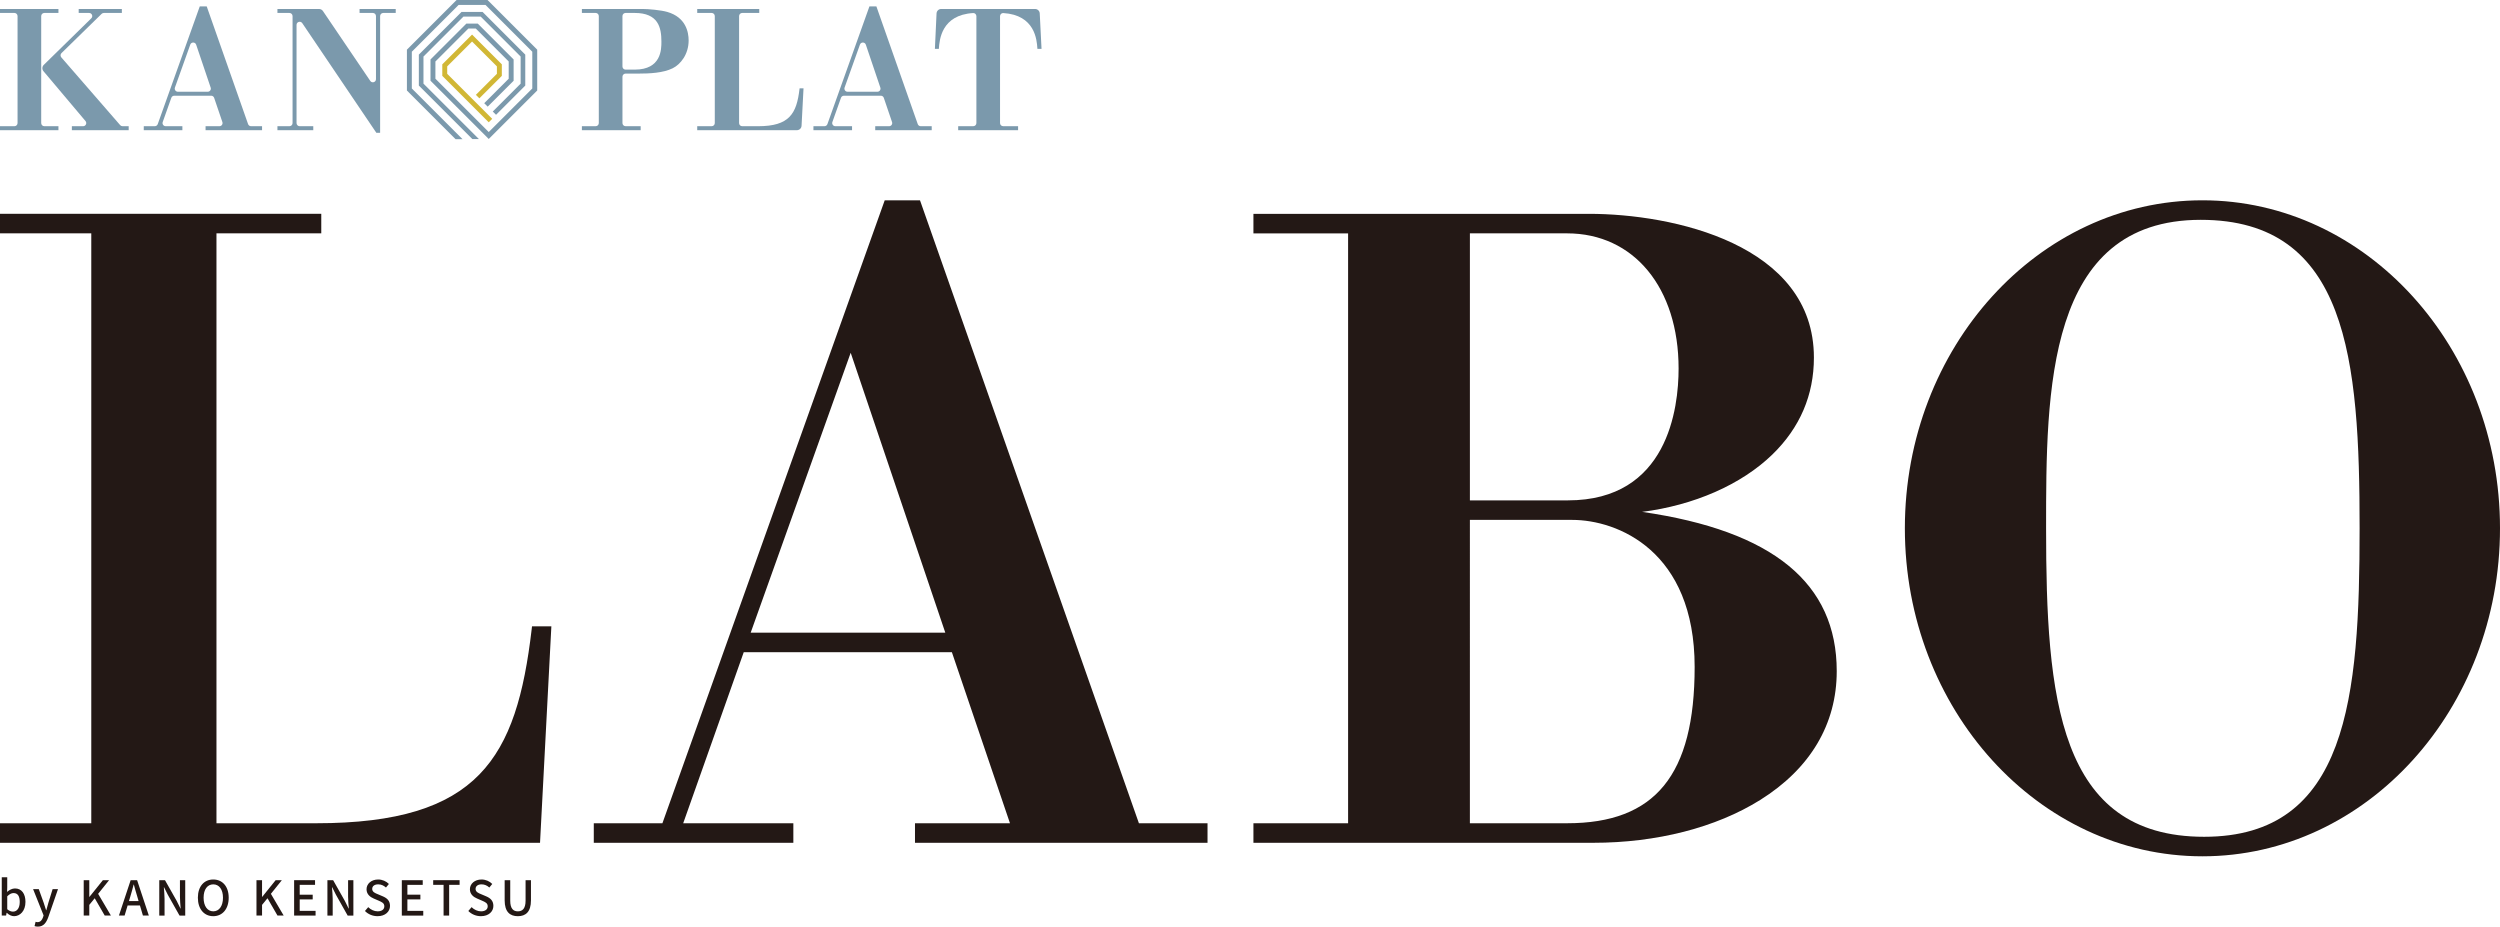
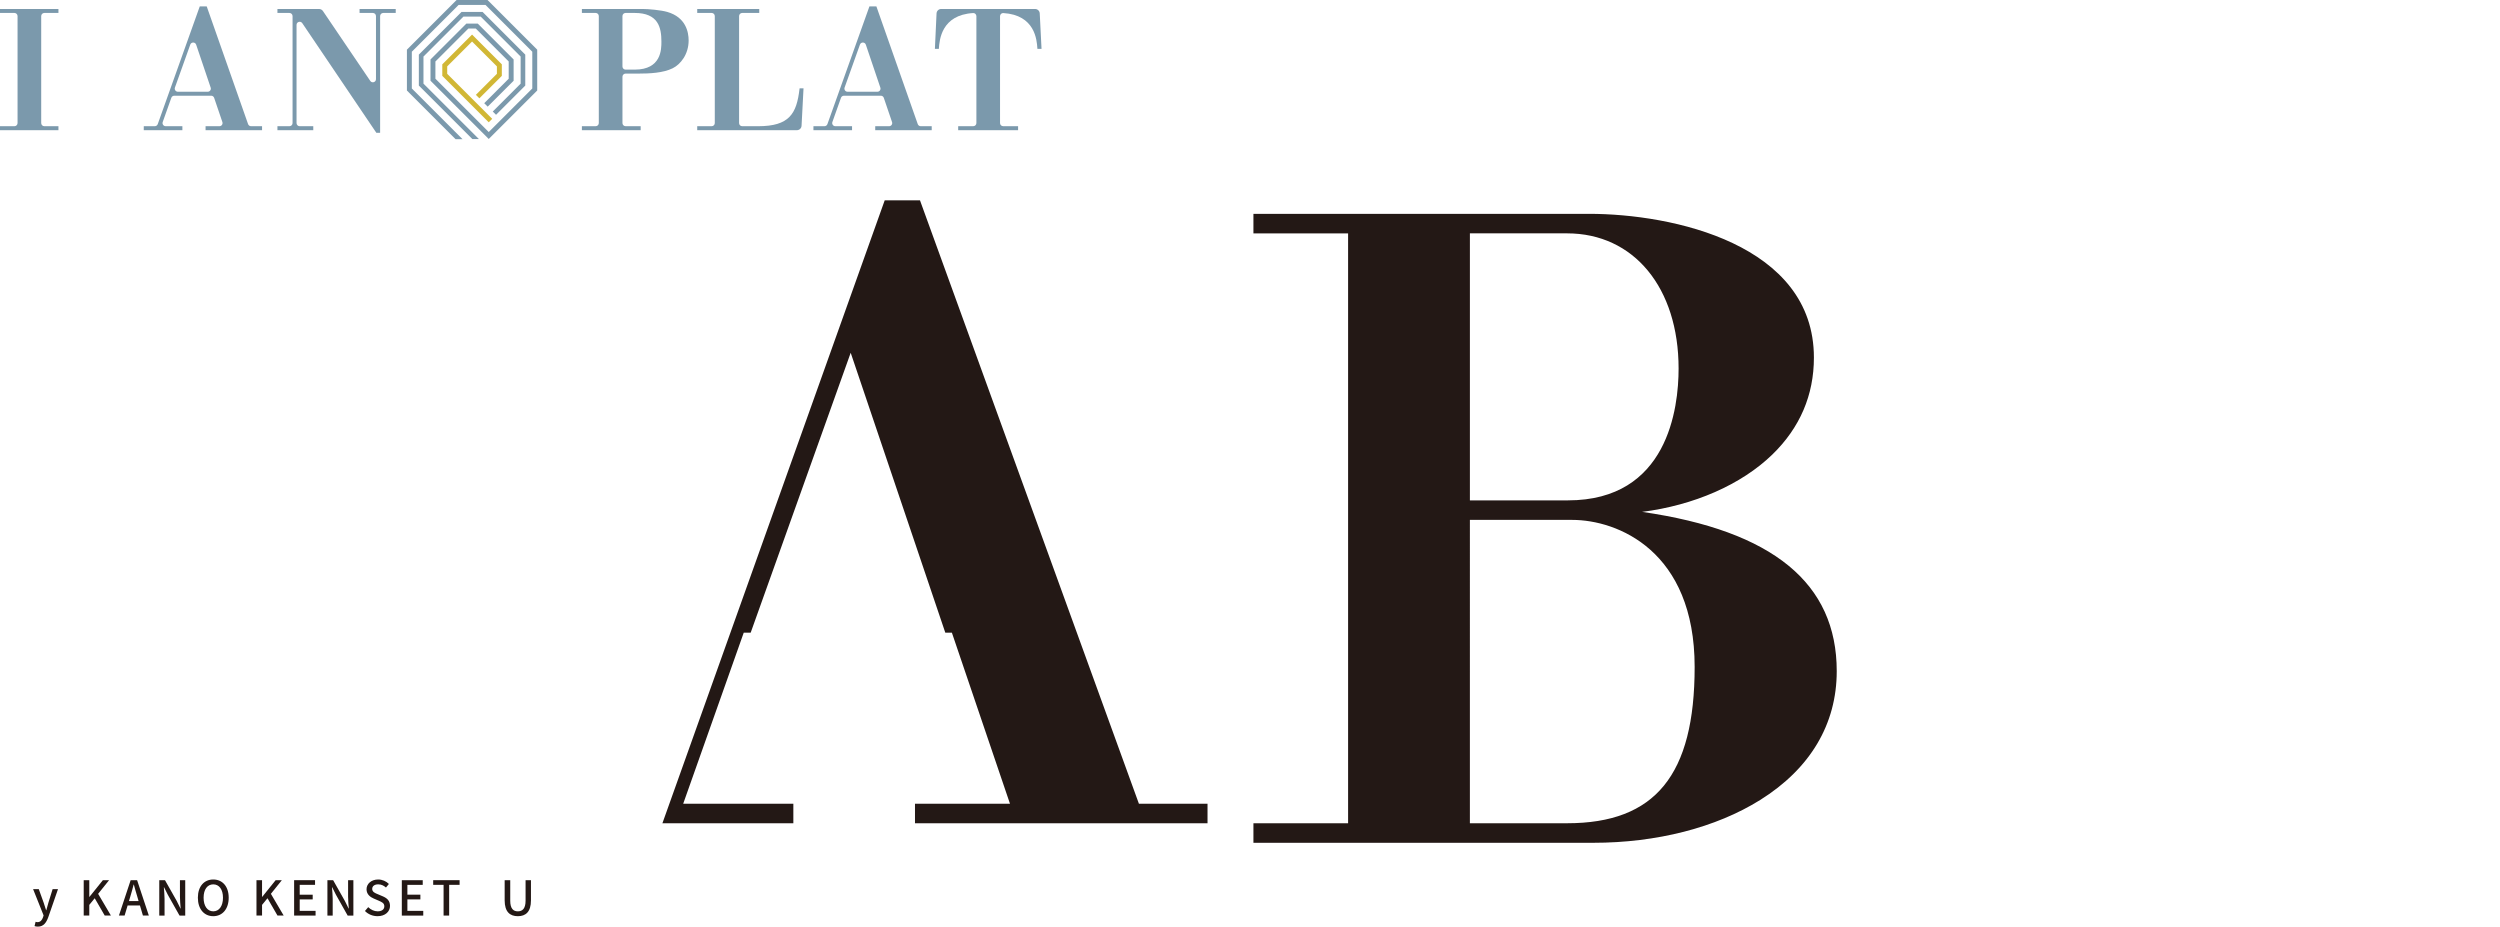
<svg xmlns="http://www.w3.org/2000/svg" version="1.1" id="レイヤー_1" x="0px" y="0px" viewBox="0 0 406 150.485" style="enable-background:new 0 0 406 150.485;" xml:space="preserve">
  <style type="text/css">
	.st0{fill:#7B99AC;}
	.st1{fill:#D1B735;}
	.st2{fill:#231815;}
</style>
  <g>
    <g>
-       <path class="st0" d="M19.517,20.322L9.957,9.318c-0.176-0.203-0.163-0.509,0.029-0.696    l6.518-6.373c0.096-0.093,0.222-0.145,0.355-0.145h2.93V1.458h-7.009v0.646    h1.692c0.252,0,0.408,0.163,0.47,0.316c0.062,0.153,0.065,0.379-0.114,0.555    l-7.717,7.562c-0.281,0.276-0.304,0.728-0.049,1.028l6.825,8.097    c0.131,0.156,0.158,0.358,0.072,0.541c-0.085,0.184-0.257,0.294-0.46,0.294    h-1.827v0.645h9.227v-0.645h-0.997C19.753,20.496,19.613,20.433,19.517,20.322" />
      <path class="st0" d="M6.692,19.989V2.611c0-0.28,0.228-0.508,0.508-0.508h2.291V1.458H0    v0.645h2.344c0.28,0,0.507,0.228,0.507,0.508v17.378    c0,0.28-0.227,0.508-0.507,0.508H0v0.645h9.491v-0.645H7.2    C6.919,20.497,6.692,20.269,6.692,19.989" />
      <path class="st0" d="M40.289,20.158L33.599,1.118L33.57,1.035h-1.127l-6.826,19.124    c-0.071,0.201-0.264,0.337-0.478,0.337h-1.791v0.646h6.27v-0.646h-2.714    c-0.167,0-0.319-0.078-0.415-0.215c-0.097-0.136-0.12-0.305-0.064-0.463    l1.399-3.937c0.071-0.203,0.264-0.338,0.478-0.338h5.992    c0.217,0,0.411,0.139,0.482,0.345l1.339,3.937    c0.053,0.157,0.028,0.325-0.068,0.459c-0.096,0.135-0.248,0.212-0.413,0.212    h-2.251v0.646h9.174v-0.646h-1.789C40.553,20.496,40.36,20.36,40.289,20.158     M34.148,14.687c-0.096,0.134-0.247,0.212-0.413,0.212h-4.85    c-0.167,0-0.318-0.078-0.415-0.215c-0.096-0.137-0.12-0.306-0.063-0.464    l2.492-6.975c0.089-0.249,0.305-0.337,0.478-0.337h0.004    c0.175,0.001,0.392,0.093,0.476,0.345l2.357,6.975v0.001    C34.269,14.385,34.244,14.552,34.148,14.687" />
      <path class="st0" d="M58.392,2.103h2.159c0.281,0,0.508,0.228,0.508,0.508v10.245    c0,0.276-0.185,0.432-0.358,0.485c-0.174,0.053-0.415,0.028-0.57-0.201    L52.443,1.791c-0.141-0.208-0.375-0.332-0.627-0.332H45.056v0.645h1.948    c0.28,0,0.508,0.228,0.508,0.508v17.378c0,0.28-0.228,0.507-0.508,0.507H45.056    v0.646h5.82v-0.646H48.665c-0.28,0-0.507-0.228-0.507-0.507V4.044    c0-0.277,0.185-0.433,0.359-0.486c0.174-0.053,0.414-0.028,0.57,0.201    l11.994,17.75l0.037,0.055h0.613V2.611c0-0.28,0.228-0.508,0.508-0.508h2.027    V1.458h-5.873V2.103z" />
      <path class="st0" d="M108.364,1.937c-1.011-0.293-3.057-0.48-4.021-0.48h-9.843v0.646    h2.238c0.28,0,0.508,0.228,0.508,0.507v17.379c0,0.28-0.228,0.507-0.508,0.507    h-2.238v0.646h9.545v-0.646h-2.449c-0.28,0-0.509-0.228-0.509-0.507v-7.528    c0-0.28,0.228-0.508,0.509-0.508h2.113c1.76,0,3.976-0.098,5.521-0.858    c1.296-0.635,2.605-2.279,2.605-4.522    C111.835,5.215,111.384,2.807,108.364,1.937 M107.413,6.758    c0,1.244,0,4.549-4.338,4.549h-1.48c-0.28,0-0.509-0.228-0.509-0.509V2.61    c0-0.28,0.228-0.507,0.509-0.507h1.48    C106.898,2.103,107.413,4.456,107.413,6.758" />
      <path class="st0" d="M129.84,14.454c-0.471,4.008-1.64,6.043-6.715,6.043h-2.59    c-0.279,0-0.507-0.228-0.507-0.508V2.611c0-0.28,0.228-0.508,0.507-0.508h2.767    V1.458h-10.073v0.645h2.344c0.28,0,0.509,0.228,0.509,0.508v17.378    c0,0.28-0.228,0.508-0.509,0.508h-2.344v0.645h16.188    c0.403,0,0.735-0.314,0.756-0.717l0.319-6.081h-0.638L129.84,14.454z" />
      <path class="st0" d="M149.044,20.158l-6.691-19.039l-0.03-0.083h-1.127l-6.825,19.124    c-0.071,0.201-0.264,0.337-0.478,0.337h-1.791v0.646h6.27v-0.646h-2.715    c-0.167,0-0.318-0.078-0.415-0.215c-0.096-0.137-0.12-0.305-0.064-0.463    l1.399-3.937c0.072-0.203,0.264-0.338,0.478-0.338h5.992    c0.218,0,0.412,0.139,0.482,0.345l1.339,3.937    c0.053,0.157,0.029,0.325-0.068,0.459c-0.096,0.135-0.247,0.212-0.413,0.212    h-2.251v0.646h9.174v-0.646h-1.788C149.308,20.496,149.115,20.36,149.044,20.158     M142.902,14.687c-0.096,0.134-0.247,0.212-0.413,0.212h-4.849    c-0.167,0-0.319-0.078-0.415-0.215c-0.096-0.138-0.12-0.306-0.063-0.464    l2.492-6.975c0.089-0.249,0.305-0.337,0.478-0.337h0.004    c0.175,0.001,0.392,0.093,0.476,0.345l2.358,6.975v0.001    C143.024,14.385,142.999,14.552,142.902,14.687" />
      <path class="st0" d="M168.854,2.176c-0.021-0.403-0.353-0.719-0.757-0.719h-15.246    c-0.406,0-0.738,0.317-0.756,0.722l-0.268,5.759h0.642l0.008-0.115    c0.101-1.336,0.406-5.401,5.57-5.703c0.135-0.009,0.258,0.039,0.357,0.132    c0.103,0.097,0.162,0.234,0.162,0.376v17.359c0,0.28-0.228,0.507-0.507,0.507    h-2.451v0.646h9.729v-0.646h-2.423c-0.28,0-0.508-0.228-0.508-0.507V2.63    c0-0.142,0.059-0.28,0.163-0.377c0.098-0.093,0.227-0.139,0.357-0.132    c5.167,0.308,5.449,4.367,5.541,5.701l0.008,0.116h0.67L168.854,2.176z" />
      <polygon class="st1" points="77.283,15.402 77.848,15.968 81.497,12.319 81.497,10.448     76.662,5.614 71.828,10.448 71.828,12.319 79.371,19.862 79.936,19.298     72.627,11.988 72.627,10.779 76.662,6.744 80.697,10.779 80.697,11.988   " />
      <polygon class="st0" points="79.175,0 74.149,0 66.082,8.067 66.082,14.699 73.987,22.606     75.117,22.606 66.88,14.369 66.88,8.399 74.479,0.799 78.844,0.799 86.444,8.399     86.444,14.369 79.371,21.441 70.711,12.782 70.711,9.985 76.067,4.63     77.258,4.63 82.613,9.985 82.613,12.782 78.637,16.757 79.202,17.321     83.412,13.113 83.412,9.655 77.588,3.831 75.736,3.831 69.913,9.655     69.913,13.113 79.371,22.571 87.243,14.699 87.243,8.067   " />
      <polygon class="st0" points="68.772,9.182 75.264,2.691 78.06,2.691 84.551,9.182     84.551,13.585 80.025,18.111 80.557,18.643 85.304,13.896 85.304,8.87     78.372,1.939 74.951,1.939 68.02,8.87 68.02,13.896 76.706,22.582     77.77,22.582 68.772,13.585   " />
    </g>
  </g>
  <g>
-     <path class="st2" d="M86.343,102.204c-2.456,20.886-8.544,31.492-34.999,31.492H35.154   V37.897h17.021v-3.172H0v3.172h14.824v95.799H0v3.172h87.701l1.841-35.156h-3.142   L86.343,102.204z" />
-     <path class="st2" d="M149.538,32.901l-0.132-0.372h-5.728l-36.103,101.167H96.431v3.172   h32.409v-3.172h-17.888l9.832-27.781h33.801l9.435,27.781H148.594v3.172h47.508   v-3.172h-11.143L149.538,32.901z M153.515,102.744h-31.604l16.241-45.453   L153.515,102.744z" />
+     <path class="st2" d="M149.538,32.901l-0.132-0.372h-5.728l-36.103,101.167H96.431h32.409v-3.172h-17.888l9.832-27.781h33.801l9.435,27.781H148.594v3.172h47.508   v-3.172h-11.143L149.538,32.901z M153.515,102.744h-31.604l16.241-45.453   L153.515,102.744z" />
    <path class="st2" d="M266.674,83.129c8.373-1.057,16.116-4.407,21.178-9.337   c4.464-4.346,6.726-9.636,6.726-15.722c0-18.428-22.955-23.344-36.519-23.344   h-54.503v3.172h15.374v95.799h-15.374v3.172h55.189   c10.299,0,19.922-2.468,27.097-6.947c8.142-5.084,12.444-12.32,12.444-20.925   C298.286,94.704,287.928,86.206,266.674,83.129z M238.711,37.897h15.78   c10.834,0,18.113,8.824,18.113,21.955c0,6.437-1.752,21.408-17.976,21.408h-15.917   V37.897z M238.711,84.431h16.604c7.39,0,19.896,5.029,19.896,23.877   c0,17.557-6.39,25.388-20.721,25.388h-15.78V84.431z" />
-     <path class="st2" d="M357.674,32.529c-26.646,0-48.324,23.894-48.324,53.267   s21.678,53.268,48.324,53.268C384.322,139.064,406,115.168,406,85.796   S384.322,32.529,357.674,32.529z M383.2,85.796c0,27.409-1.9,50.098-25.252,50.098   c-23.731,0-25.663-22.688-25.663-50.098c0-22.318,0-50.096,25.116-50.096   C381.258,35.7,383.2,58.388,383.2,85.796z" />
  </g>
  <g>
-     <path class="st2" d="M1.097,148.243H1.074l-0.086,0.445H0.285v-6.225h0.89v1.648   l-0.023,0.734c0.367-0.32,0.828-0.562,1.281-0.562   c1.086,0,1.702,0.867,1.702,2.187c0,1.476-0.882,2.319-1.851,2.319   C1.894,148.79,1.464,148.594,1.097,148.243z M3.206,146.486   c0-0.898-0.289-1.453-1.007-1.453c-0.336,0-0.664,0.172-1.023,0.524v2.101   c0.328,0.289,0.672,0.39,0.937,0.39C2.738,148.048,3.206,147.494,3.206,146.486z" />
    <path class="st2" d="M7.843,148.946c-0.336,0.922-0.789,1.539-1.695,1.539   c-0.219,0-0.391-0.031-0.539-0.086l0.172-0.703   c0.078,0.023,0.203,0.062,0.313,0.062c0.468,0,0.742-0.344,0.898-0.804   l0.086-0.297l-1.703-4.265h0.922l0.797,2.21   c0.125,0.383,0.258,0.812,0.391,1.211h0.039l0.336-1.211l0.687-2.21h0.875   L7.843,148.946z" />
    <path class="st2" d="M13.594,142.94h0.906v2.718h0.023l2.187-2.718h1.007l-1.781,2.218   l2.078,3.53h-1.007l-1.624-2.812l-0.883,1.078v1.734h-0.906V142.94z" />
    <path class="st2" d="M22.726,147.048h-1.999l-0.492,1.64h-0.922l1.906-5.748h1.046   l1.906,5.748h-0.96L22.726,147.048z M22.508,146.338l-0.226-0.774   c-0.196-0.624-0.367-1.265-0.547-1.913h-0.031   c-0.164,0.655-0.344,1.288-0.531,1.913l-0.234,0.774H22.508z" />
    <path class="st2" d="M25.865,142.94h0.929l1.906,3.374l0.601,1.218h0.039   c-0.047-0.593-0.117-1.288-0.117-1.914v-2.678h0.859v5.748H29.154l-1.906-3.389   l-0.602-1.203h-0.039c0.047,0.593,0.117,1.257,0.117,1.882v2.71h-0.859V142.94z   " />
    <path class="st2" d="M32.135,145.79c0-1.851,1.023-2.96,2.499-2.96   c1.476,0,2.507,1.109,2.507,2.96c0,1.851-1.031,2.999-2.507,2.999   C33.158,148.79,32.135,147.642,32.135,145.79z M36.212,145.79   c0-1.351-0.625-2.171-1.578-2.171c-0.953,0-1.57,0.821-1.57,2.171   c0,1.351,0.617,2.21,1.57,2.21C35.587,148.001,36.212,147.142,36.212,145.79z" />
    <path class="st2" d="M41.65,142.94h0.906v2.718h0.023l2.187-2.718h1.008l-1.781,2.218   l2.078,3.53h-1.007l-1.624-2.812l-0.883,1.078v1.734h-0.906V142.94z" />
    <path class="st2" d="M47.765,142.94h3.398v0.758h-2.491v1.601h2.109v0.765h-2.109v1.859   h2.577v0.766h-3.483V142.94z" />
    <path class="st2" d="M53.172,142.94h0.929l1.906,3.374l0.601,1.218h0.039   c-0.047-0.593-0.117-1.288-0.117-1.914v-2.678h0.859v5.748h-0.929l-1.906-3.389   l-0.602-1.203h-0.039c0.047,0.593,0.117,1.257,0.117,1.882v2.71H53.172V142.94z" />
    <path class="st2" d="M59.267,147.946l0.531-0.624c0.414,0.414,0.976,0.679,1.531,0.679   c0.695,0,1.086-0.328,1.086-0.812c0-0.523-0.391-0.687-0.922-0.921l-0.797-0.344   c-0.554-0.235-1.171-0.672-1.171-1.508c0-0.906,0.797-1.585,1.89-1.585   c0.672,0,1.304,0.281,1.742,0.726l-0.477,0.578   c-0.359-0.32-0.758-0.515-1.265-0.515c-0.586,0-0.969,0.281-0.969,0.742   c0,0.492,0.461,0.68,0.93,0.867l0.789,0.335   c0.679,0.29,1.171,0.711,1.171,1.554c0,0.922-0.765,1.671-2.023,1.671   C60.524,148.79,59.79,148.477,59.267,147.946z" />
    <path class="st2" d="M65.254,142.94h3.398v0.758h-2.491v1.601h2.109v0.765h-2.109v1.859   h2.577v0.766h-3.483V142.94z" />
    <path class="st2" d="M72.037,143.698H70.35v-0.758h4.288v0.758h-1.695v4.99h-0.906V143.698z   " />
-     <path class="st2" d="M76.055,147.946l0.531-0.624c0.414,0.414,0.976,0.679,1.531,0.679   c0.695,0,1.086-0.328,1.086-0.812c0-0.523-0.391-0.687-0.922-0.921l-0.797-0.344   c-0.554-0.235-1.172-0.672-1.172-1.508c0-0.906,0.797-1.585,1.89-1.585   c0.672,0,1.304,0.281,1.742,0.726l-0.477,0.578   c-0.359-0.32-0.758-0.515-1.265-0.515c-0.586,0-0.969,0.281-0.969,0.742   c0,0.492,0.461,0.68,0.93,0.867l0.789,0.335   c0.679,0.29,1.171,0.711,1.171,1.554c0,0.922-0.765,1.671-2.023,1.671   C77.313,148.79,76.579,148.477,76.055,147.946z" />
    <path class="st2" d="M81.957,146.22v-3.28h0.906v3.343c0,1.297,0.515,1.718,1.234,1.718   c0.726,0,1.257-0.421,1.257-1.718v-3.343h0.875v3.28   c0,1.874-0.859,2.57-2.132,2.57C82.823,148.79,81.957,148.094,81.957,146.22z" />
  </g>
</svg>